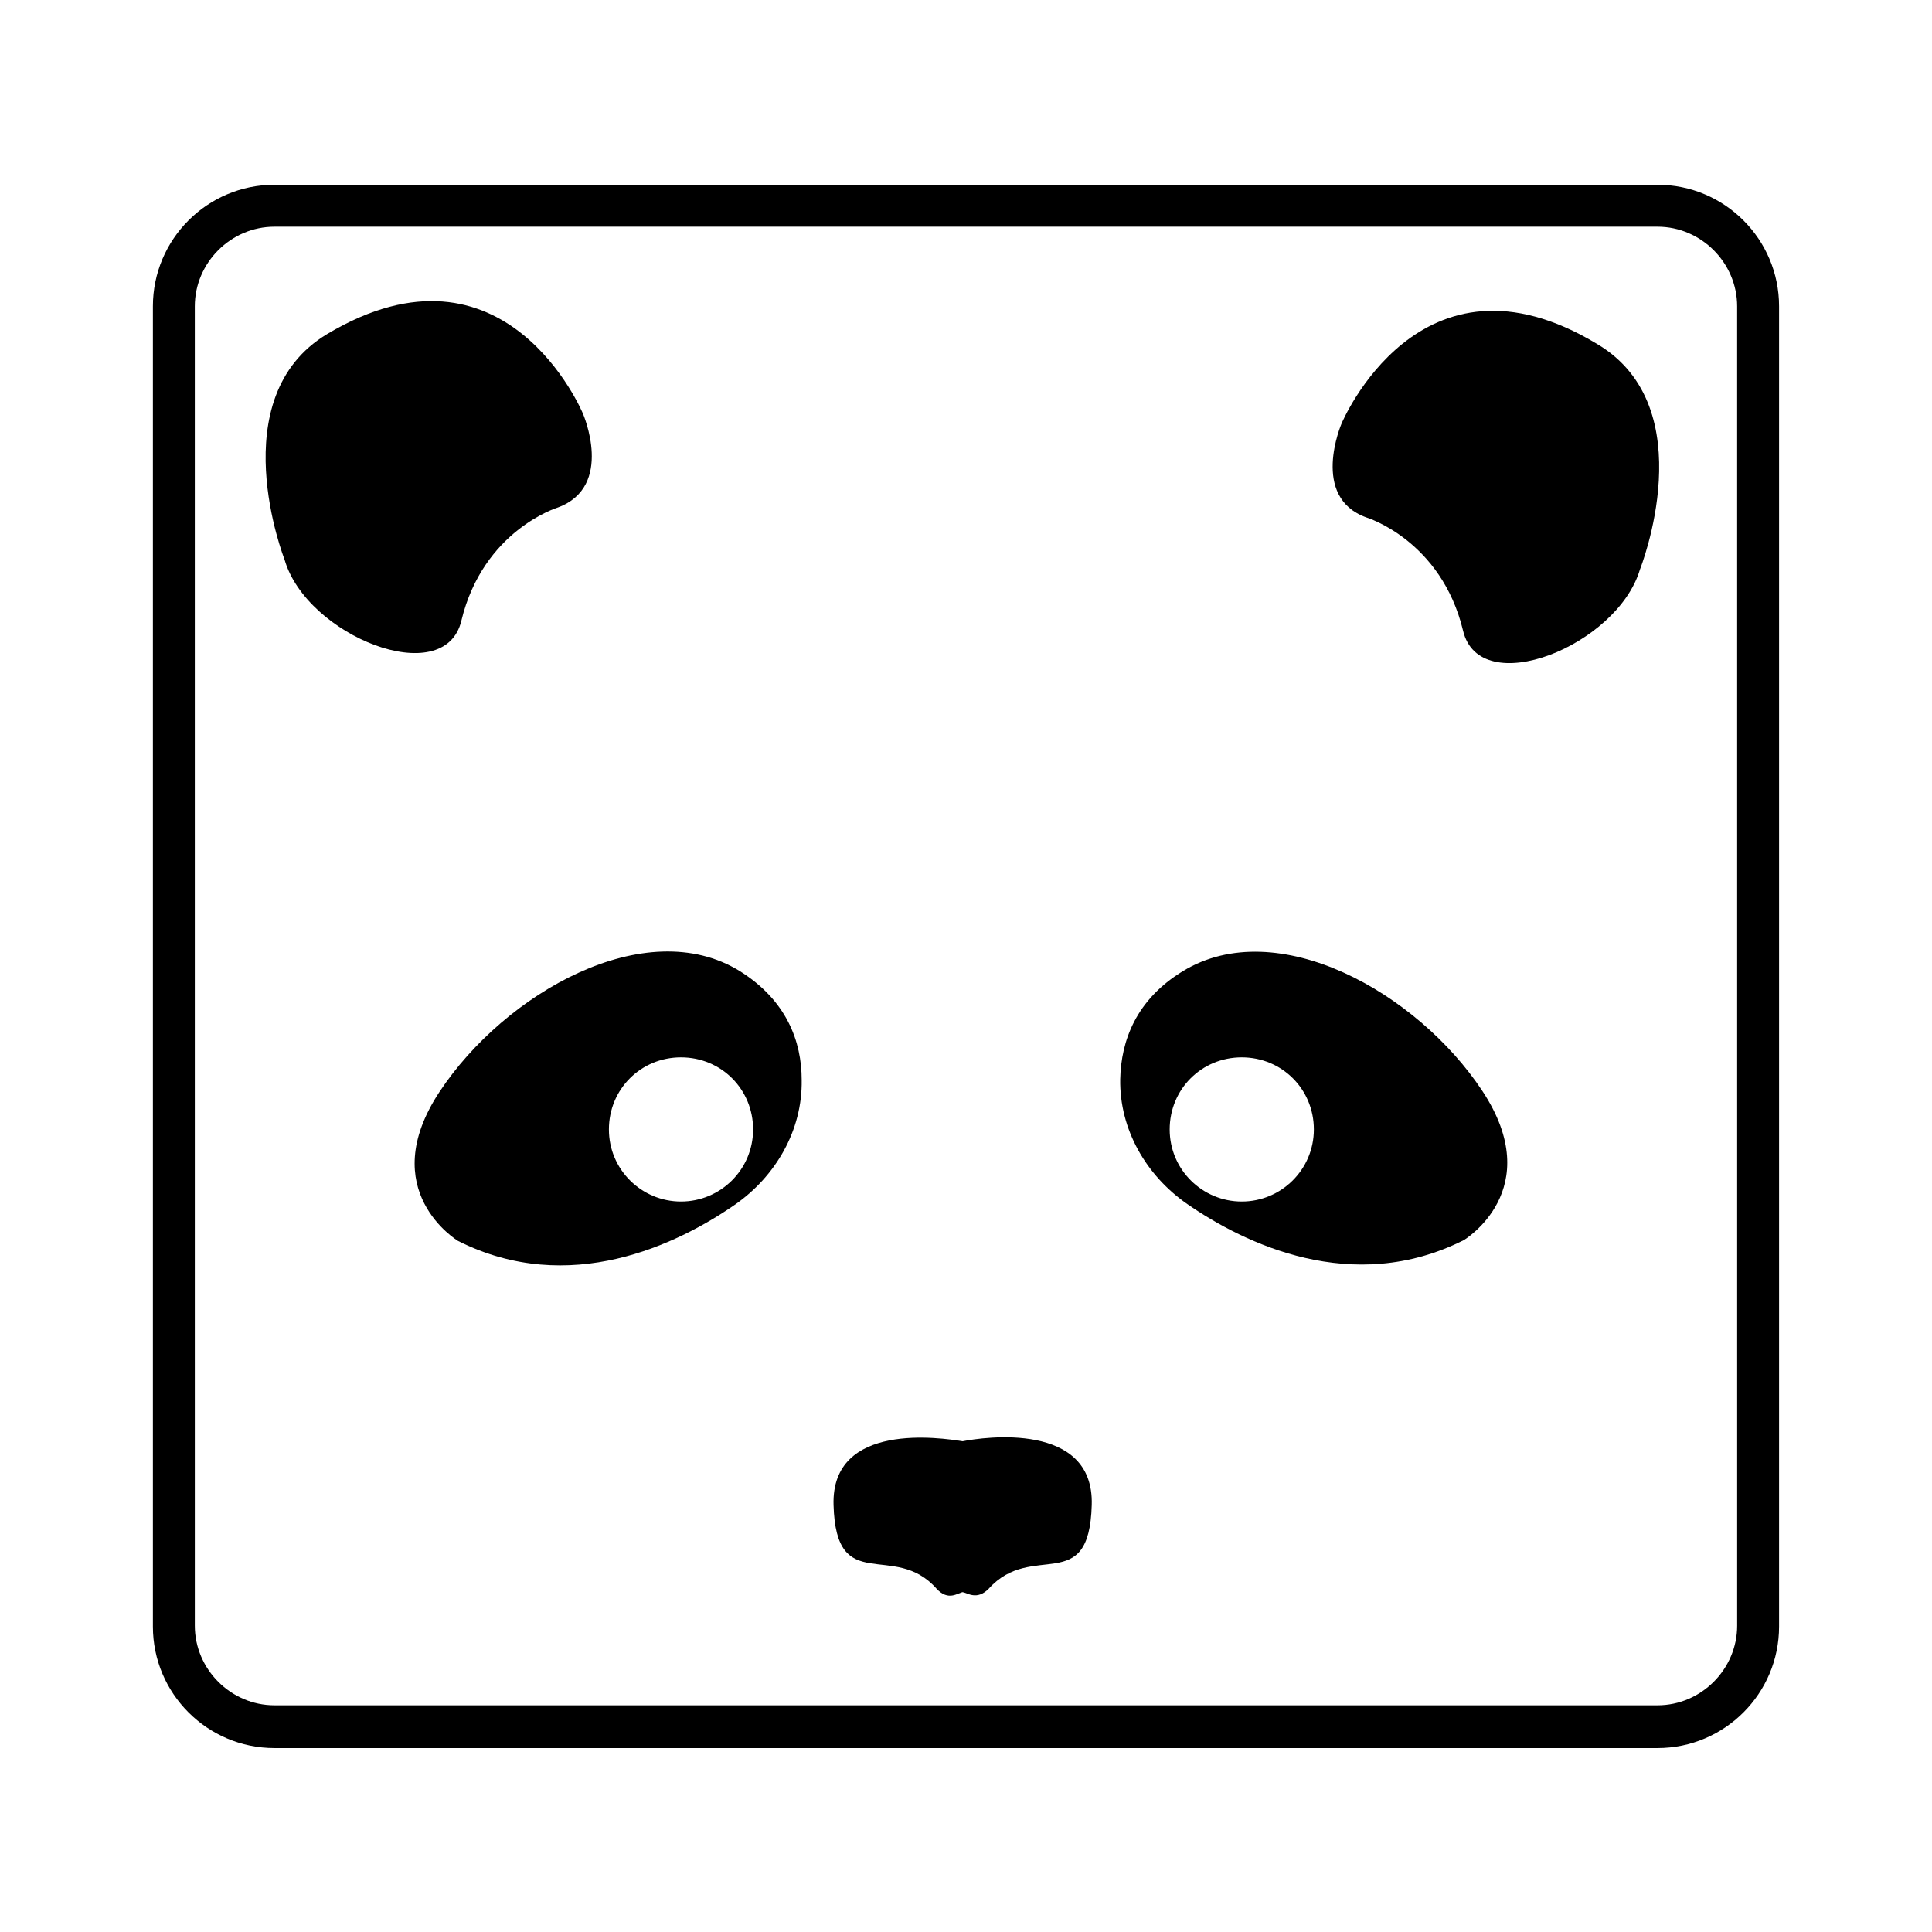
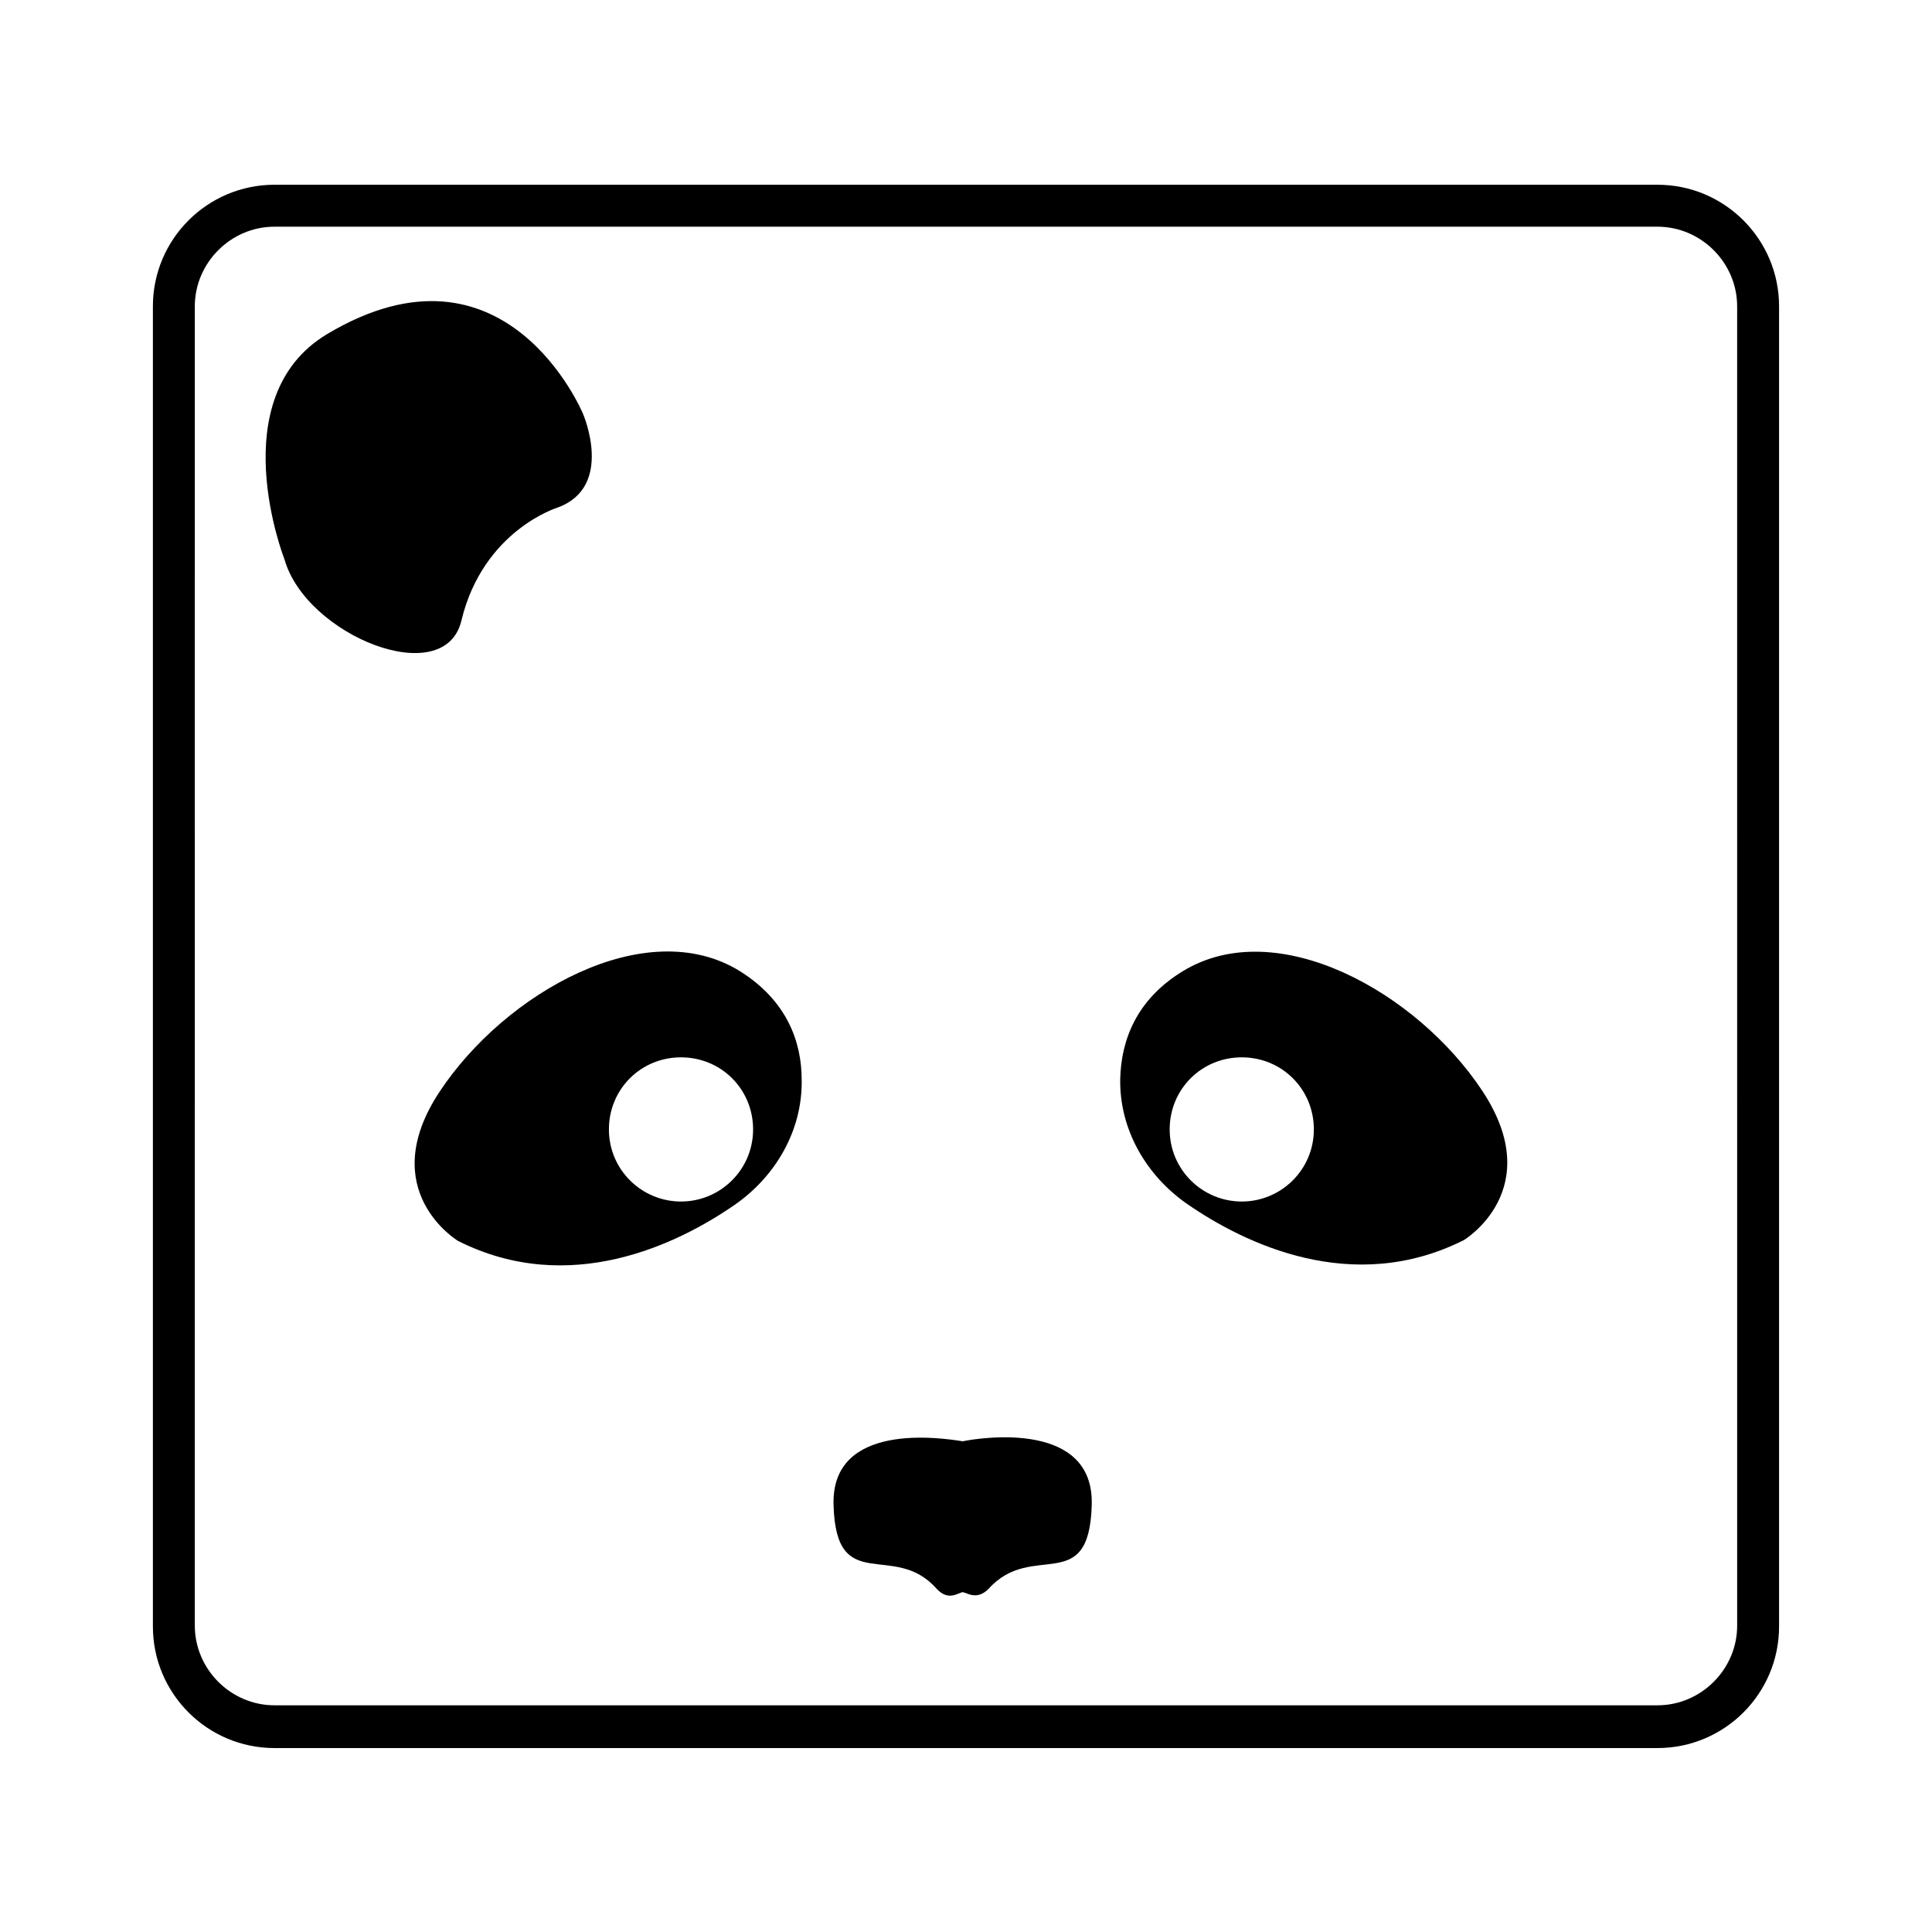
<svg xmlns="http://www.w3.org/2000/svg" fill="#000000" width="800px" height="800px" version="1.1" viewBox="144 144 512 512">
  <g>
    <path d="m340.02 401.33c-24.879-15.328-62.199 5.777-79.527 31.988-17.328 26.211 4.887 39.539 4.887 39.539 29.543 14.883 58.199 0.887 73.305-9.551 10.887-7.551 17.992-19.77 17.77-33.098 0.008-10.219-3.992-21.105-16.434-28.879zm-15.547 61.086c-10.441 0-19.105-8.441-19.105-19.105s8.441-19.105 19.105-19.105c10.664 0 19.105 8.441 19.105 19.105-0.004 10.664-8.668 19.105-19.105 19.105z" />
    <path d="m457.53 401.33c-12.441 7.551-16.438 18.438-16.66 28.656-0.223 13.328 6.887 25.547 17.77 33.098 15.105 10.441 43.762 24.434 73.305 9.551 0 0 22.215-13.328 4.887-39.539-17.324-26.211-54.422-46.871-79.301-31.766zm15.551 61.086c-10.441 0-19.105-8.441-19.105-19.105s8.441-19.105 19.105-19.105c10.664 0 19.105 8.441 19.105 19.105s-8.664 19.105-19.105 19.105z" />
    <path d="m266.27 308.48c5.777-23.992 25.547-29.988 25.547-29.988 15.105-5.555 6.664-24.879 6.664-24.879s-20.438-49.316-67.754-21.102c-28.211 16.883-11.328 59.754-11.328 59.754 5.777 20.215 42.43 34.875 46.871 16.215z" />
-     <path d="m567.27 235.17c-47.094-28.434-67.754 21.102-67.754 21.102s-8.441 19.547 6.664 24.879c0 0 19.77 5.996 25.547 29.988 4.441 18.66 40.875 4 46.871-16.215 0 0 17.105-42.871-11.328-59.754z" />
    <path d="m399.11 525.95c-5.555-0.887-34.875-5.332-34.211 16.883 0.668 24.434 15.992 9.328 27.324 22.215 3.109 3.332 5.555 1.109 6.887 0.887 1.332 0.223 3.777 2.223 6.887-0.887 11.551-12.883 26.656 2.223 27.324-22.215 0.664-22.211-28.656-17.992-34.211-16.883z" />
    <path d="m583.26 192.96h-366.53c-17.77 0-32.211 14.438-32.211 32.211v349.87c0 17.77 14.438 32.211 32.211 32.211h366.53c17.77 0 32.211-14.438 32.211-32.211v-349.87c0-17.77-14.438-32.211-32.211-32.211zm21.105 381.86c0 11.551-9.551 21.102-21.102 21.102h-366.53c-11.551 0-21.102-9.551-21.102-21.102l-0.004-349.64c0-11.551 9.551-21.102 21.102-21.102h366.53c11.551 0 21.102 9.551 21.102 21.102z" />
  </g>
</svg>